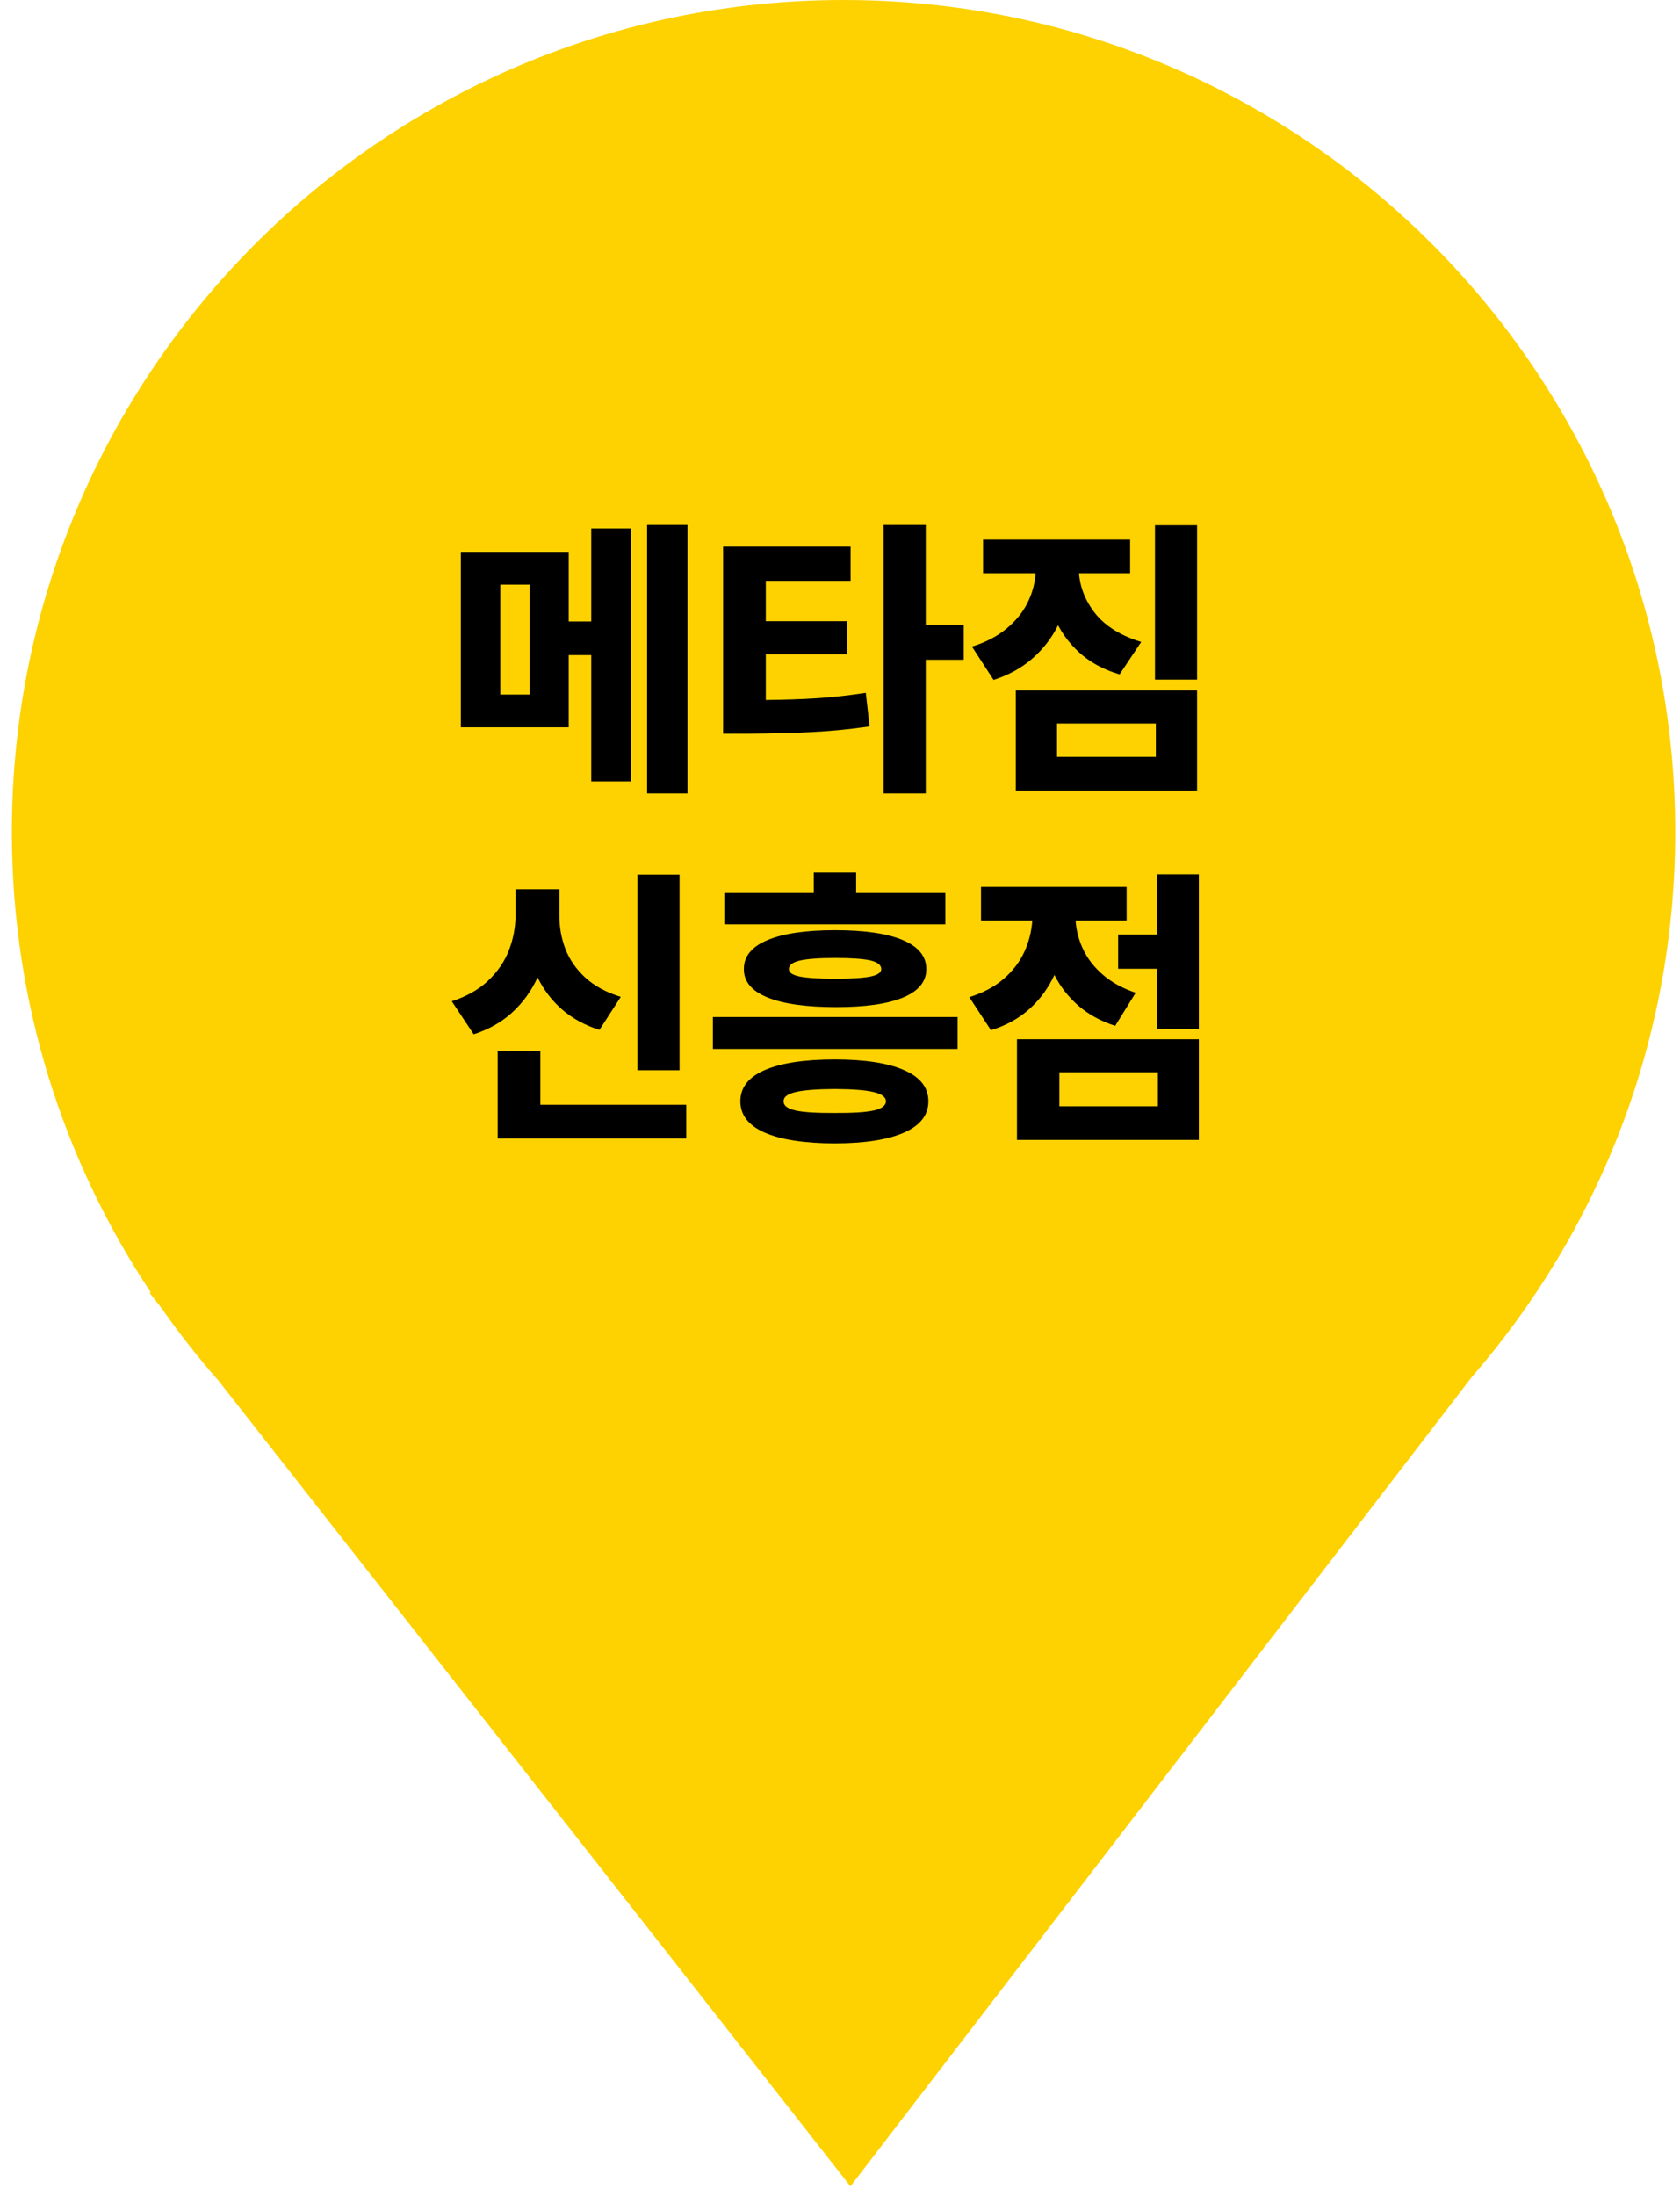
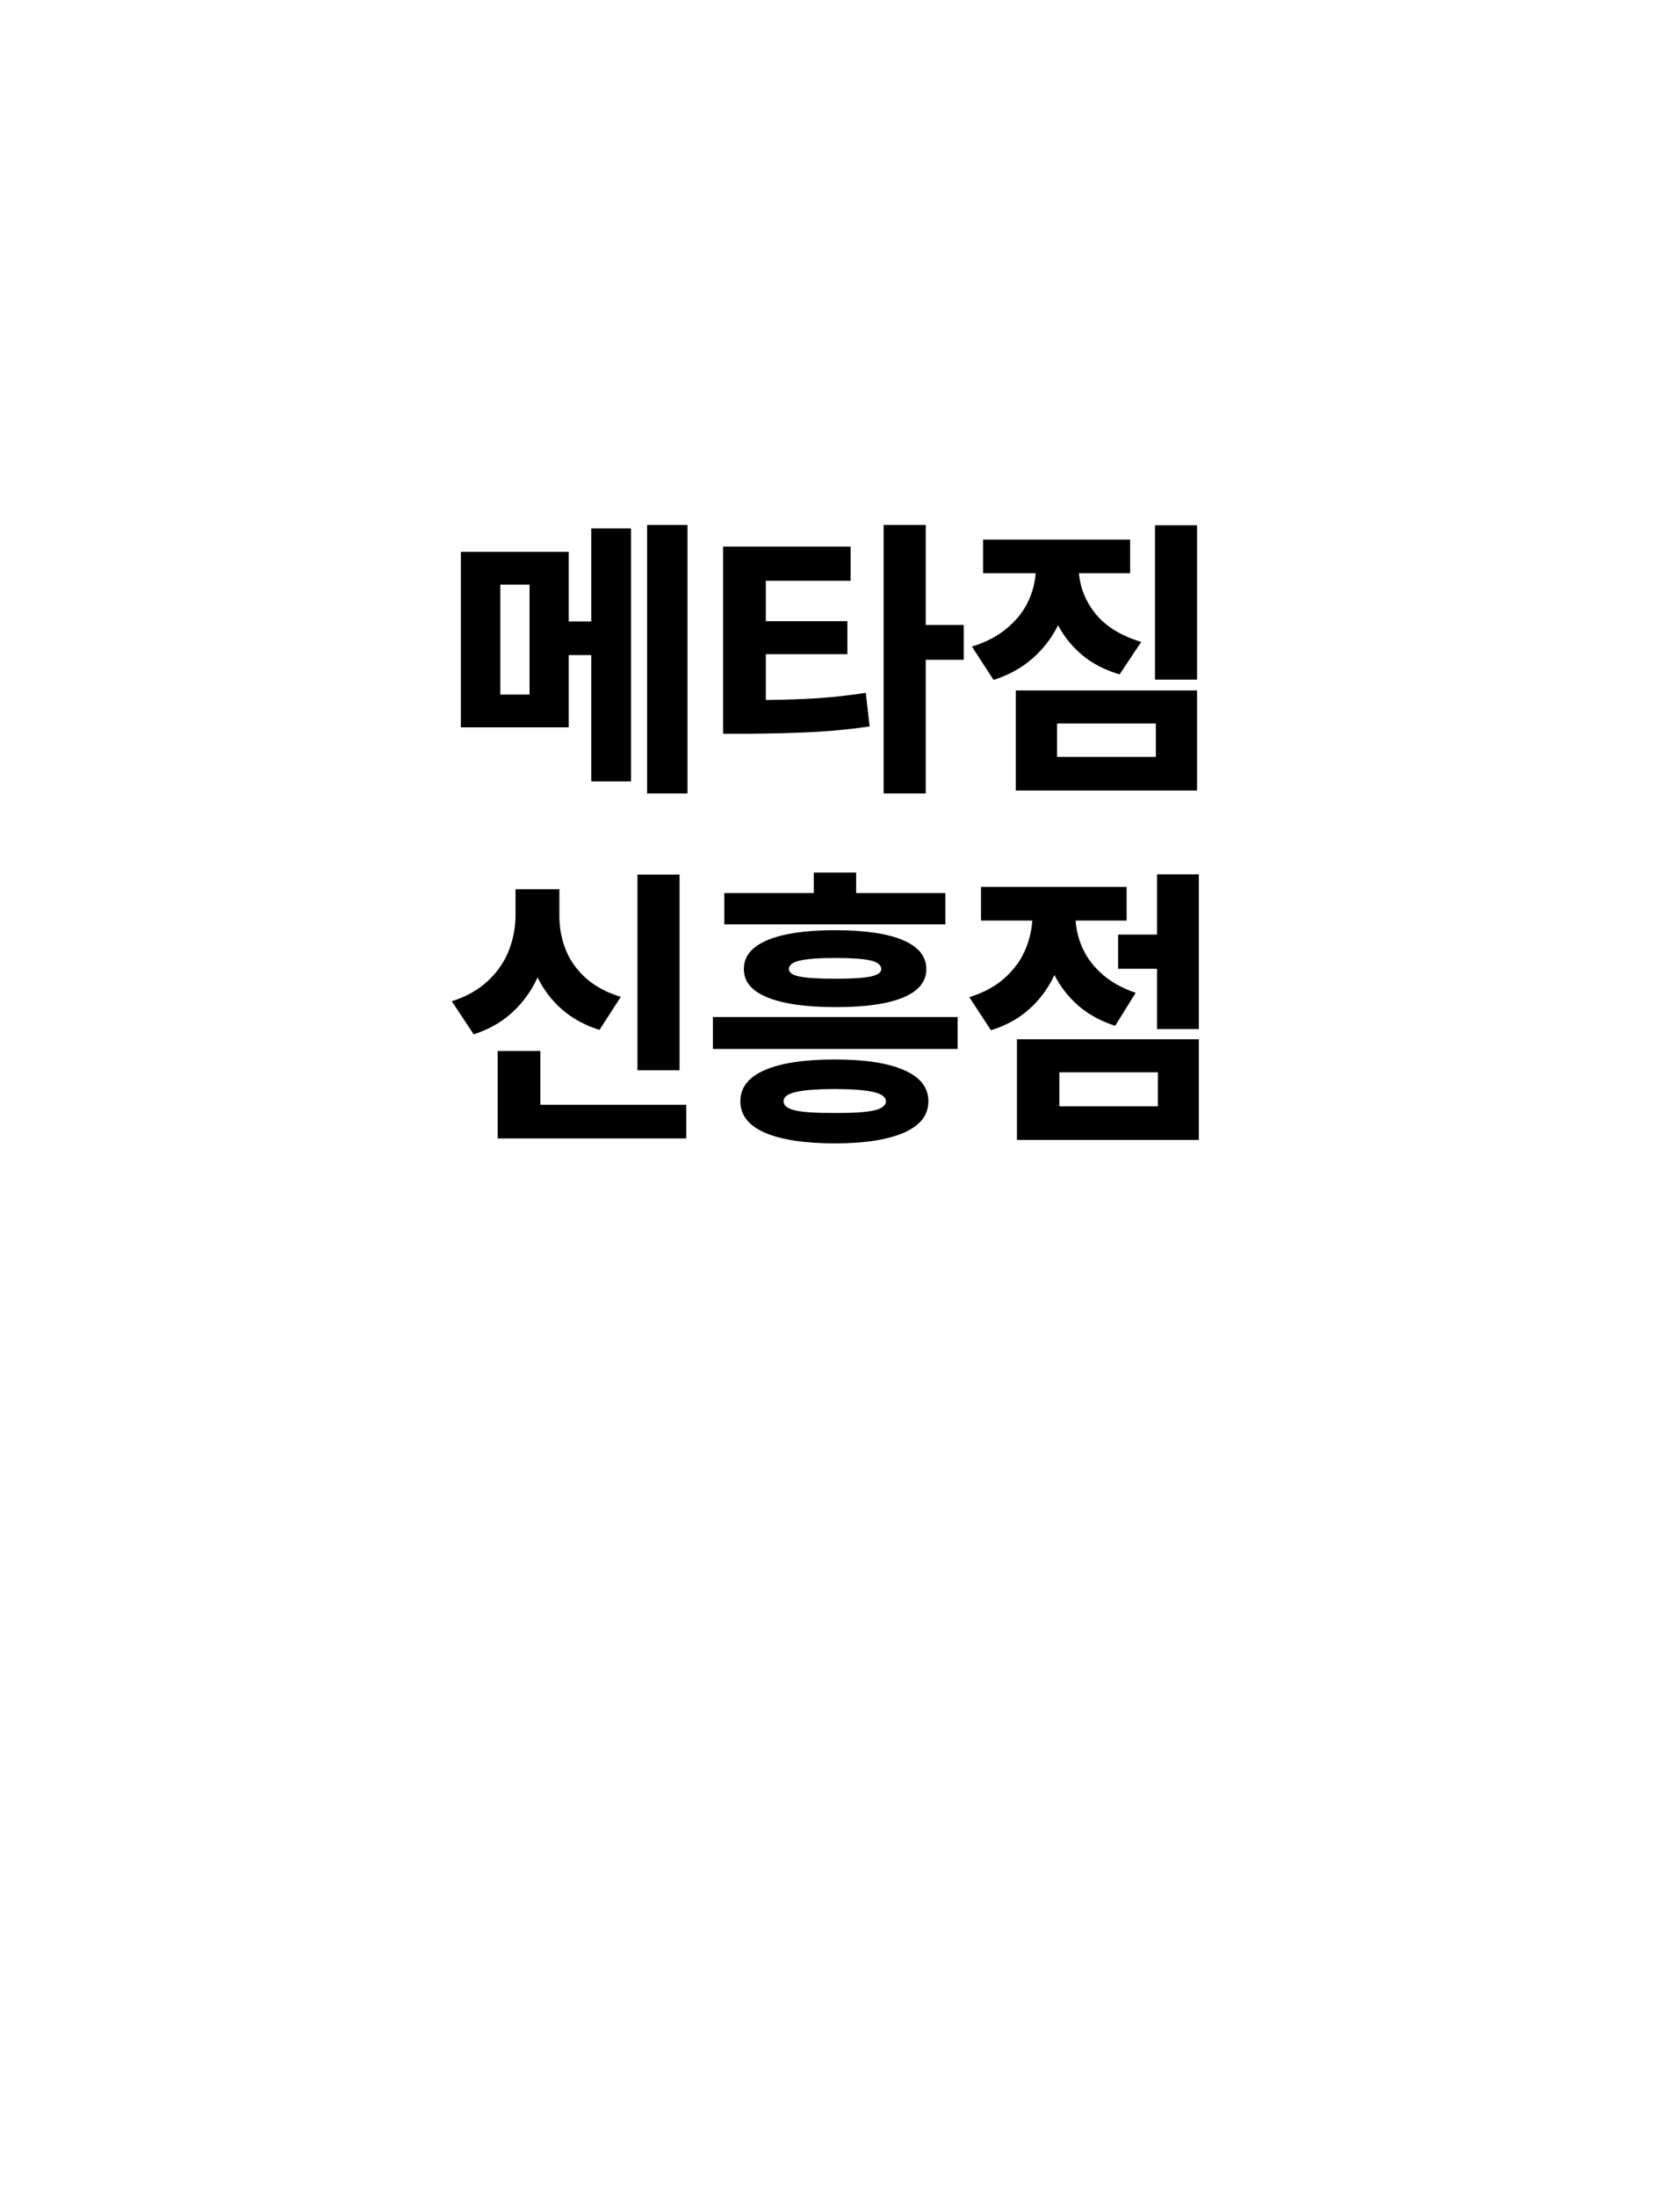
<svg xmlns="http://www.w3.org/2000/svg" width="101" height="132" viewBox="0 0 101 132" fill="none">
-   <path fill-rule="evenodd" clip-rule="evenodd" d="M88.481 82.768C96.102 73.993 100.714 62.535 100.714 50C100.714 22.386 78.329 0 50.714 0C23.1 0 0.714 22.386 0.714 50C0.714 60.24 3.793 69.761 9.074 77.688L8.979 77.686L9.695 78.599C10.762 80.125 11.911 81.59 13.137 82.985L51.128 131.405L88.481 82.768Z" fill="#FDD200" />
  <path d="M34.192 37.352H35.545V31.762H37.936V46.967H35.545V39.373H34.192V43.715H27.706V33.168H34.192V37.352ZM31.836 41.746V35.137H30.079V41.746H31.836ZM38.903 31.551H41.329V47.688H38.903V31.551ZM51.137 34.908H46.04V37.334H50.944V39.32H46.04V42.071C47.176 42.06 48.216 42.024 49.16 41.966C50.103 41.901 51.067 41.793 52.051 41.641L52.28 43.662C51.155 43.826 50.03 43.938 48.905 43.996C47.78 44.055 46.432 44.09 44.862 44.102H43.473V32.852H51.137V34.908ZM53.123 31.551H55.655V37.562H57.94V39.654H55.655V47.688H53.123V31.551ZM67.942 34.451H64.866C64.942 35.359 65.285 36.185 65.894 36.93C66.509 37.668 67.415 38.219 68.61 38.582L67.309 40.533C66.448 40.281 65.71 39.903 65.094 39.399C64.479 38.89 63.984 38.283 63.609 37.58C63.228 38.348 62.712 39.016 62.062 39.584C61.417 40.147 60.641 40.574 59.733 40.867L58.432 38.863C59.258 38.605 59.947 38.248 60.498 37.791C61.054 37.334 61.476 36.821 61.763 36.253C62.05 35.679 62.217 35.078 62.264 34.451H59.1V32.43H67.942V34.451ZM61.069 41.5H71.967V47.512H61.069V41.5ZM69.489 45.49V43.486H63.547V45.49H69.489ZM69.436 31.568H71.967V40.85H69.436V31.568ZM40.854 64.328H38.323V52.568H40.854V64.328ZM27.161 60.18C28.051 59.893 28.781 59.48 29.349 58.94C29.923 58.395 30.339 57.786 30.597 57.112C30.861 56.433 30.993 55.727 30.993 54.994V53.447H33.629V54.994C33.623 55.709 33.744 56.389 33.99 57.033C34.236 57.672 34.634 58.246 35.185 58.756C35.736 59.26 36.448 59.647 37.321 59.916L36.038 61.902C35.159 61.621 34.409 61.211 33.788 60.672C33.172 60.133 32.683 59.491 32.32 58.747C31.945 59.562 31.438 60.262 30.799 60.848C30.161 61.434 29.387 61.873 28.479 62.166L27.161 60.18ZM29.92 63.168H32.487V66.402H41.258V68.424H29.92V63.168ZM50.188 63.678C51.998 63.678 53.387 63.892 54.354 64.319C55.327 64.741 55.813 65.365 55.813 66.191C55.813 67.018 55.327 67.644 54.354 68.072C53.387 68.5 51.998 68.717 50.188 68.723C48.354 68.717 46.948 68.5 45.969 68.072C44.997 67.644 44.51 67.018 44.51 66.191C44.51 65.365 44.997 64.741 45.969 64.319C46.948 63.892 48.354 63.678 50.188 63.678ZM42.858 61.129H57.571V63.045H42.858V61.129ZM43.544 53.676H48.922V52.445H51.471V53.676H56.833V55.557H43.544V53.676ZM44.721 58.246C44.715 57.484 45.187 56.904 46.136 56.506C47.085 56.107 48.442 55.908 50.206 55.908C51.987 55.908 53.346 56.107 54.284 56.506C55.221 56.904 55.69 57.484 55.69 58.246C55.69 58.996 55.227 59.565 54.301 59.951C53.376 60.338 52.031 60.531 50.267 60.531C48.474 60.531 47.1 60.338 46.145 59.951C45.19 59.565 44.715 58.996 44.721 58.246ZM47.112 66.191C47.1 66.449 47.337 66.634 47.824 66.745C48.31 66.851 49.098 66.9 50.188 66.894C51.266 66.9 52.045 66.851 52.526 66.745C53.012 66.634 53.258 66.449 53.264 66.191C53.258 65.939 53.012 65.755 52.526 65.638C52.04 65.52 51.26 65.459 50.188 65.453C49.104 65.459 48.316 65.52 47.824 65.638C47.337 65.755 47.1 65.939 47.112 66.191ZM47.428 58.246C47.428 58.457 47.645 58.606 48.079 58.694C48.518 58.782 49.227 58.826 50.206 58.826C51.196 58.826 51.905 58.782 52.333 58.694C52.76 58.606 52.977 58.457 52.983 58.246C52.977 58 52.76 57.827 52.333 57.727C51.905 57.628 51.196 57.578 50.206 57.578C49.227 57.578 48.518 57.631 48.079 57.736C47.645 57.836 47.428 58.006 47.428 58.246ZM72.073 61.85H69.559V58.228H67.221V56.172H69.559V52.551H72.073V61.85ZM58.274 59.934C59.1 59.676 59.789 59.31 60.339 58.835C60.89 58.355 61.303 57.815 61.579 57.218C61.854 56.62 62.015 55.99 62.062 55.328H58.977V53.307H67.731V55.328H64.664C64.705 55.932 64.857 56.512 65.121 57.068C65.384 57.625 65.78 58.132 66.307 58.589C66.835 59.046 67.491 59.406 68.276 59.67L67.045 61.656C66.19 61.381 65.457 60.982 64.848 60.461C64.239 59.934 63.752 59.312 63.389 58.598C63.026 59.389 62.525 60.071 61.886 60.645C61.253 61.214 60.483 61.639 59.575 61.92L58.274 59.934ZM61.139 62.465H72.073V68.512H61.139V62.465ZM69.612 66.49V64.451H63.688V66.49H69.612Z" fill="black" />
</svg>